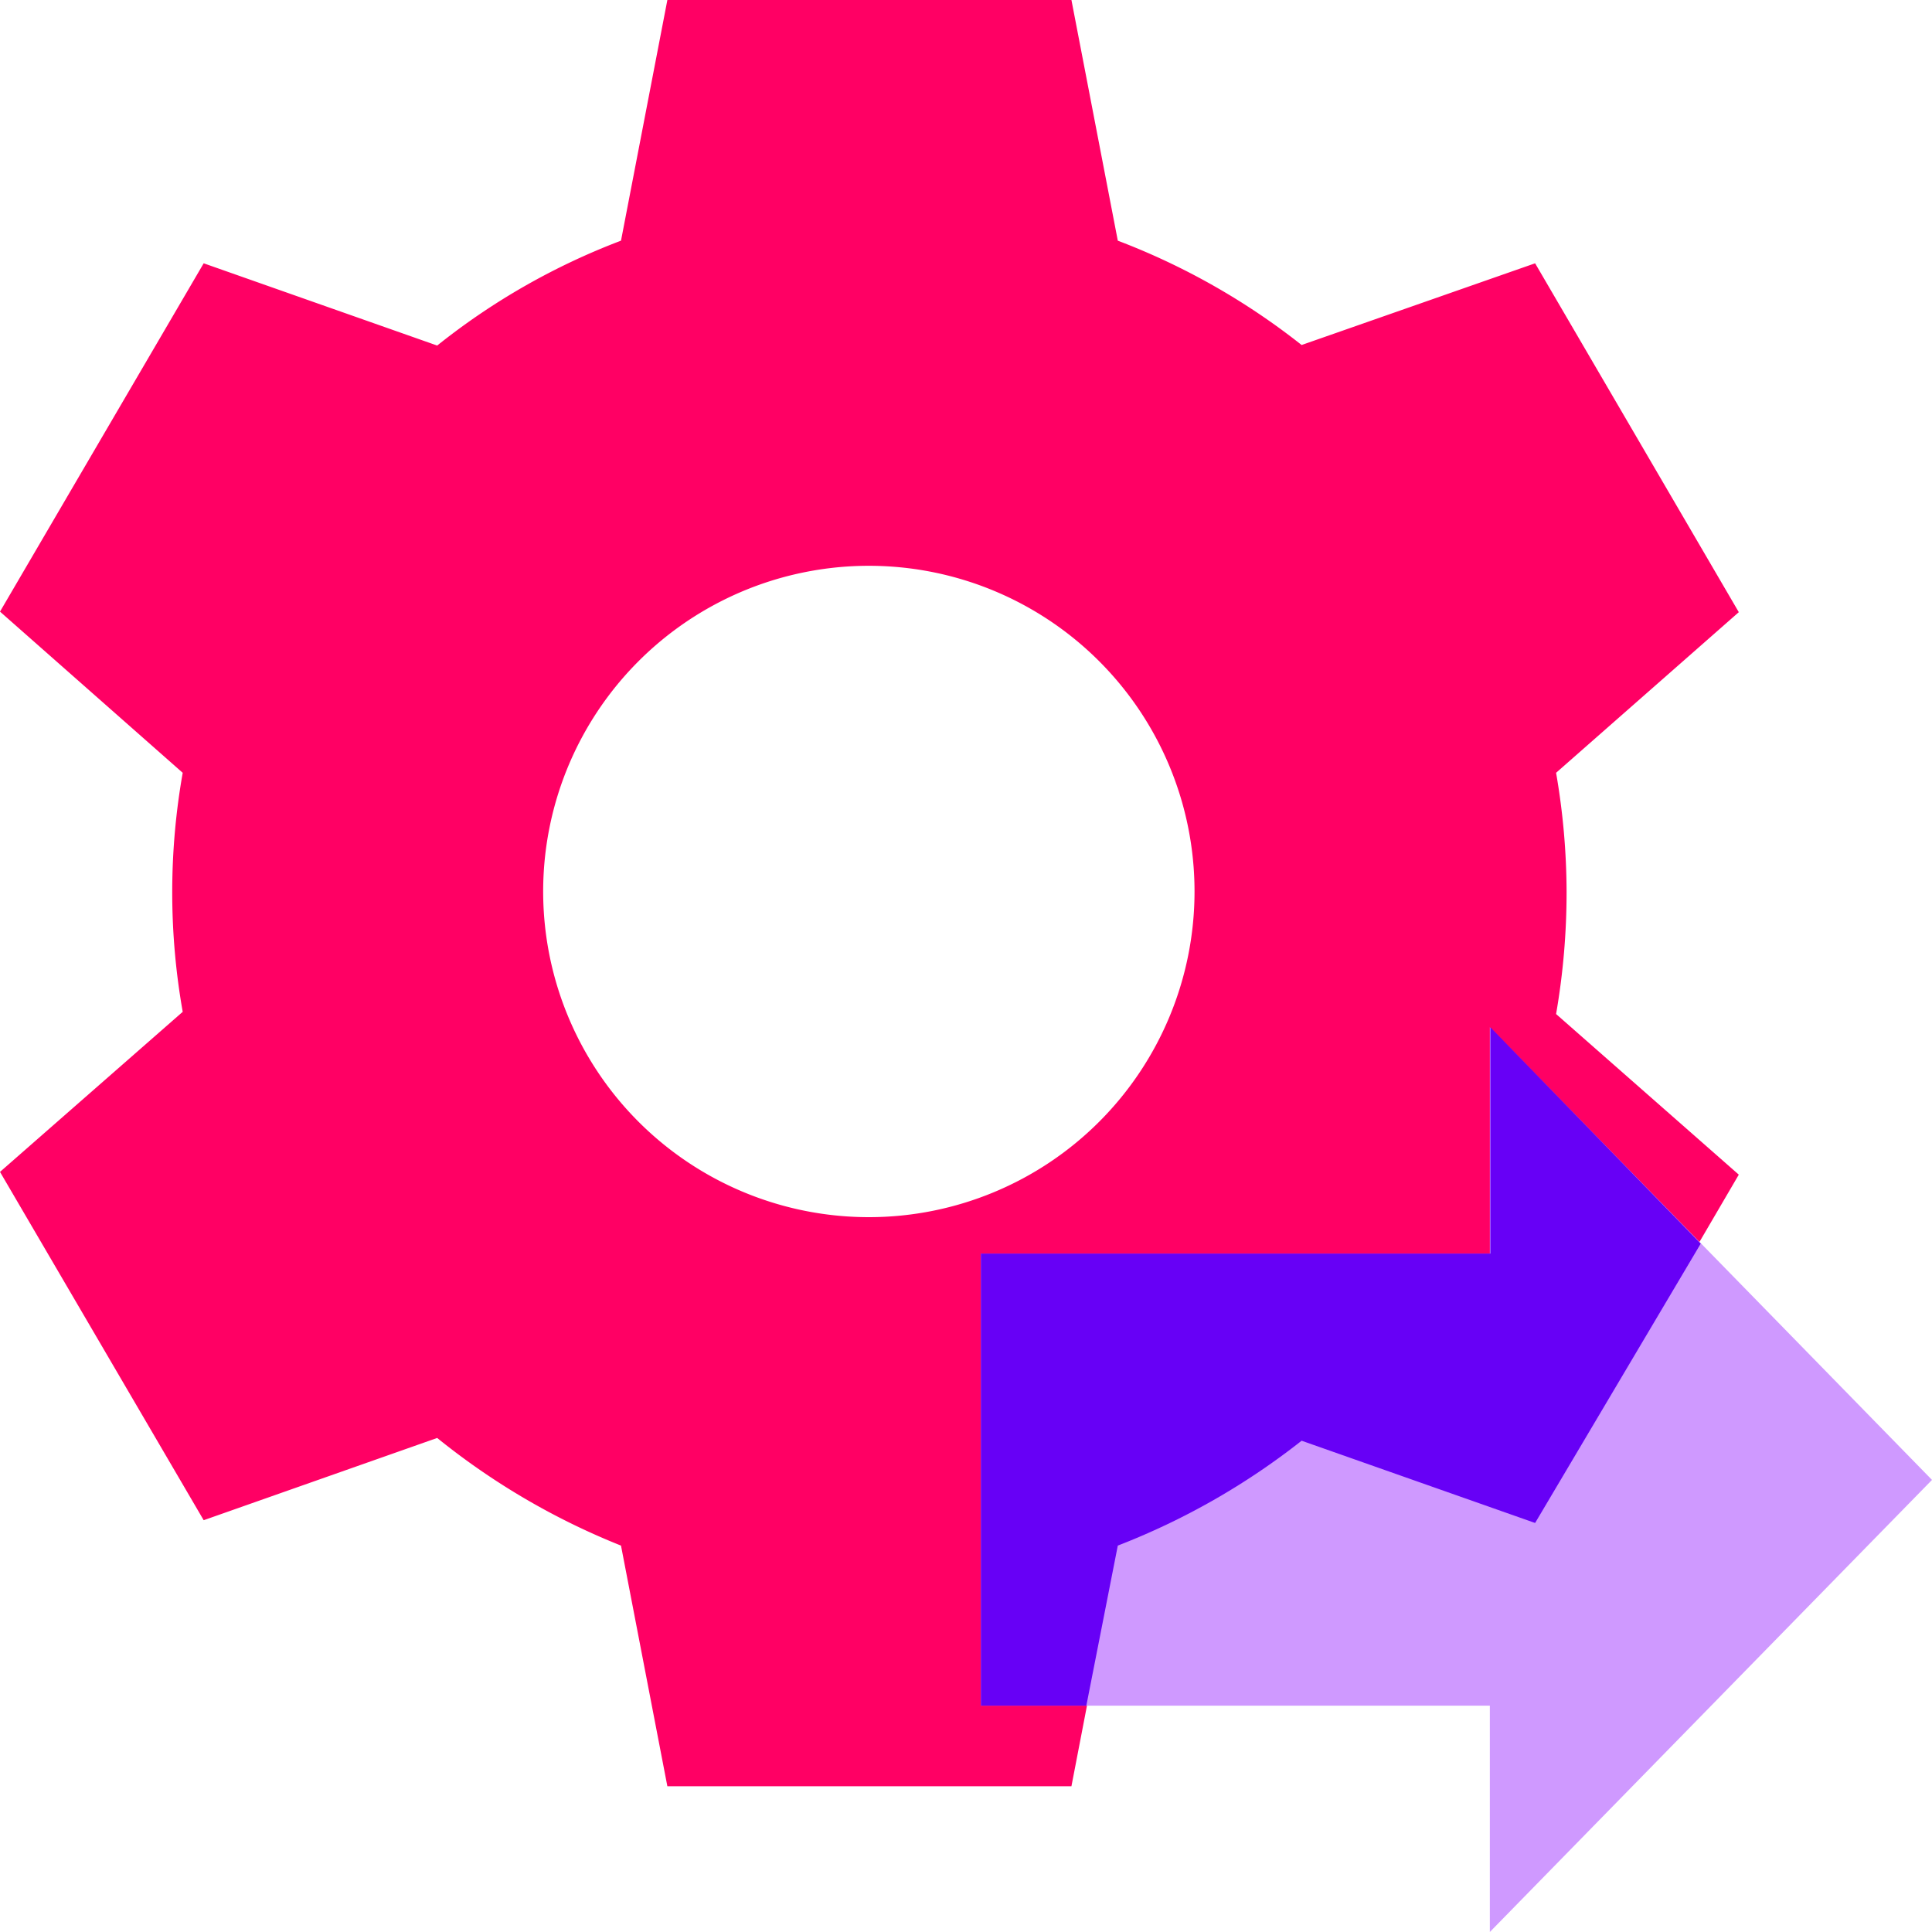
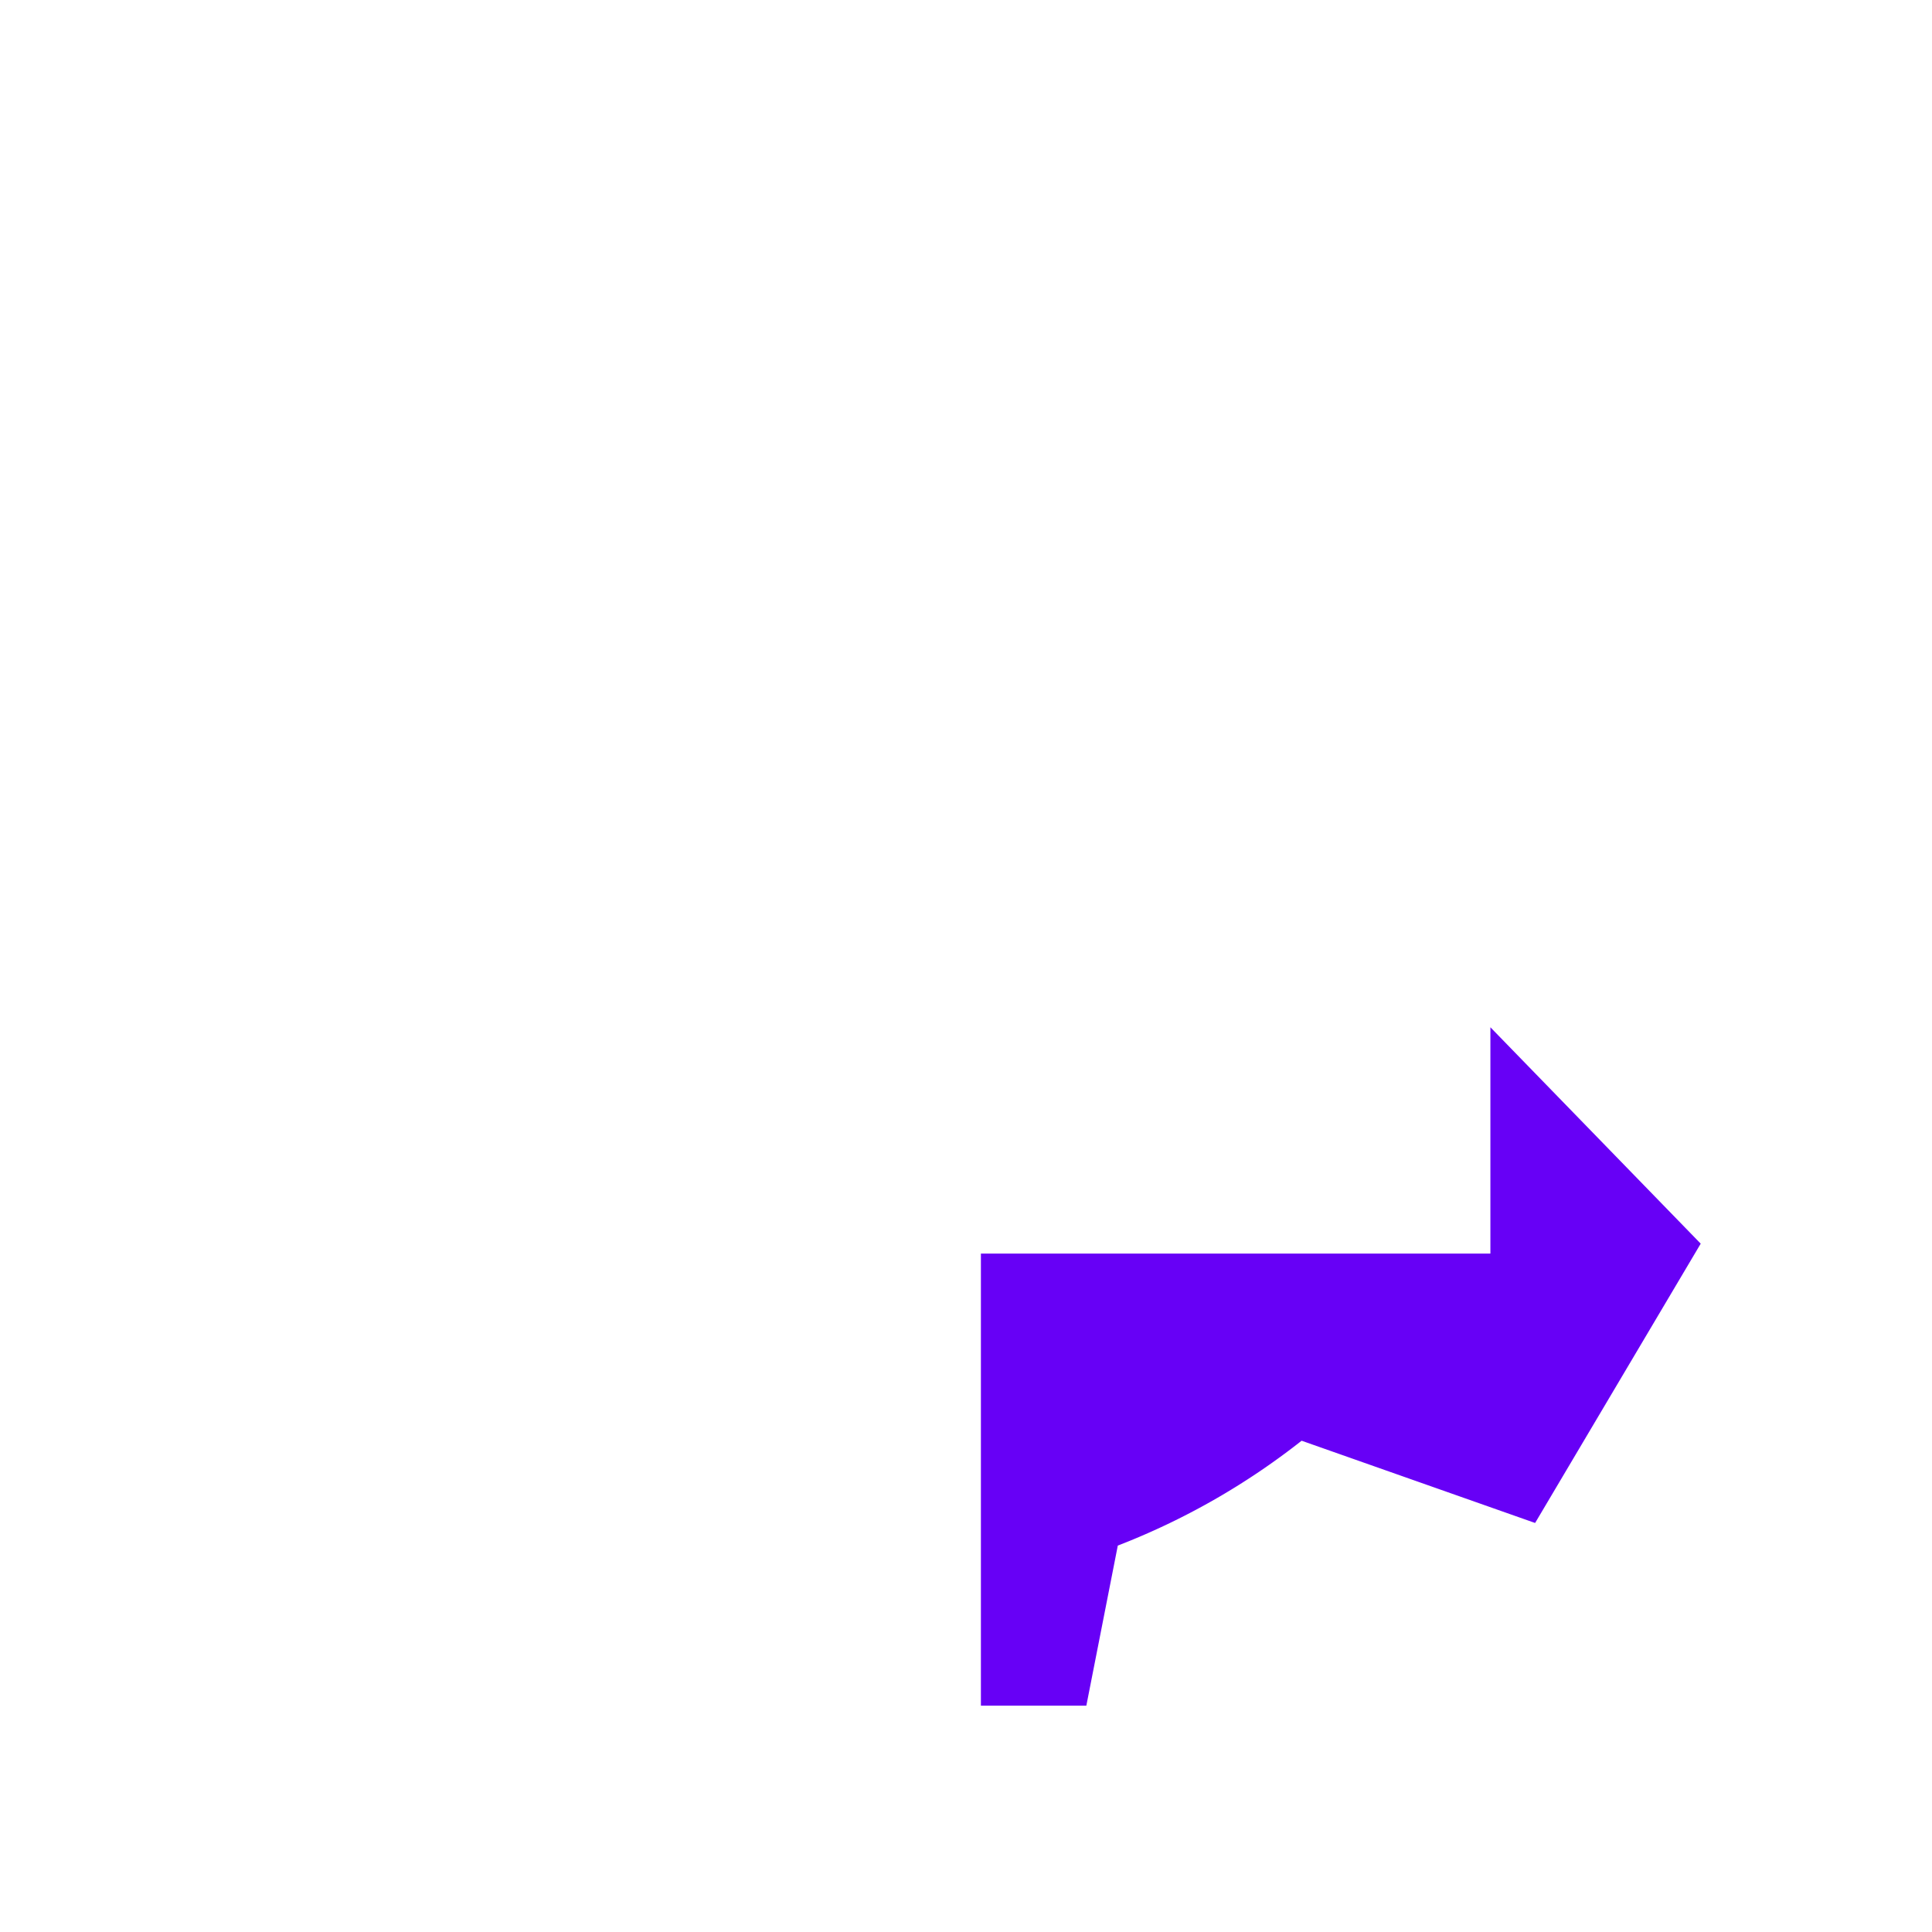
<svg xmlns="http://www.w3.org/2000/svg" viewBox="0 0 35 35">
-   <path d="m28.38 16.15a12.76 12.76 0 0 0 -.19-2.15l3.31-2.91-3.69-6.32-4.23 1.48a12.58 12.58 0 0 0 -3.33-1.89l-.84-4.36h-7.32l-.84 4.36a12.34 12.34 0 0 0 -3.33 1.9l-4.23-1.49-3.69 6.31 3.31 2.92a12.43 12.43 0 0 0 0 4.33l-3.31 2.9 3.69 6.31 4.23-1.49a12.9 12.9 0 0 0 3.33 1.95l.84 4.36h7.32l.84-4.36a12.9 12.9 0 0 0 3.33-1.9l4.23 1.49 3.69-6.31-3.31-2.91a12.88 12.88 0 0 0 .19-2.22zm-12.63 5.9a5.9 5.9 0 1 1 5.89-5.9 5.9 5.9 0 0 1 -5.89 5.9z" fill="#ff0064" />
-   <path d="m26.99 22.71h-9.22v8.19h9.22v4.1l8.01-8.19-8.01-8.2z" fill="#cf99ff" />
  <path d="m20.25 28a12.9 12.9 0 0 0 3.33-1.9l4.23 1.49 3-5.06-3.81-3.92v4.1h-9.23v8.19h1.91z" fill="#6700f6" />
</svg>